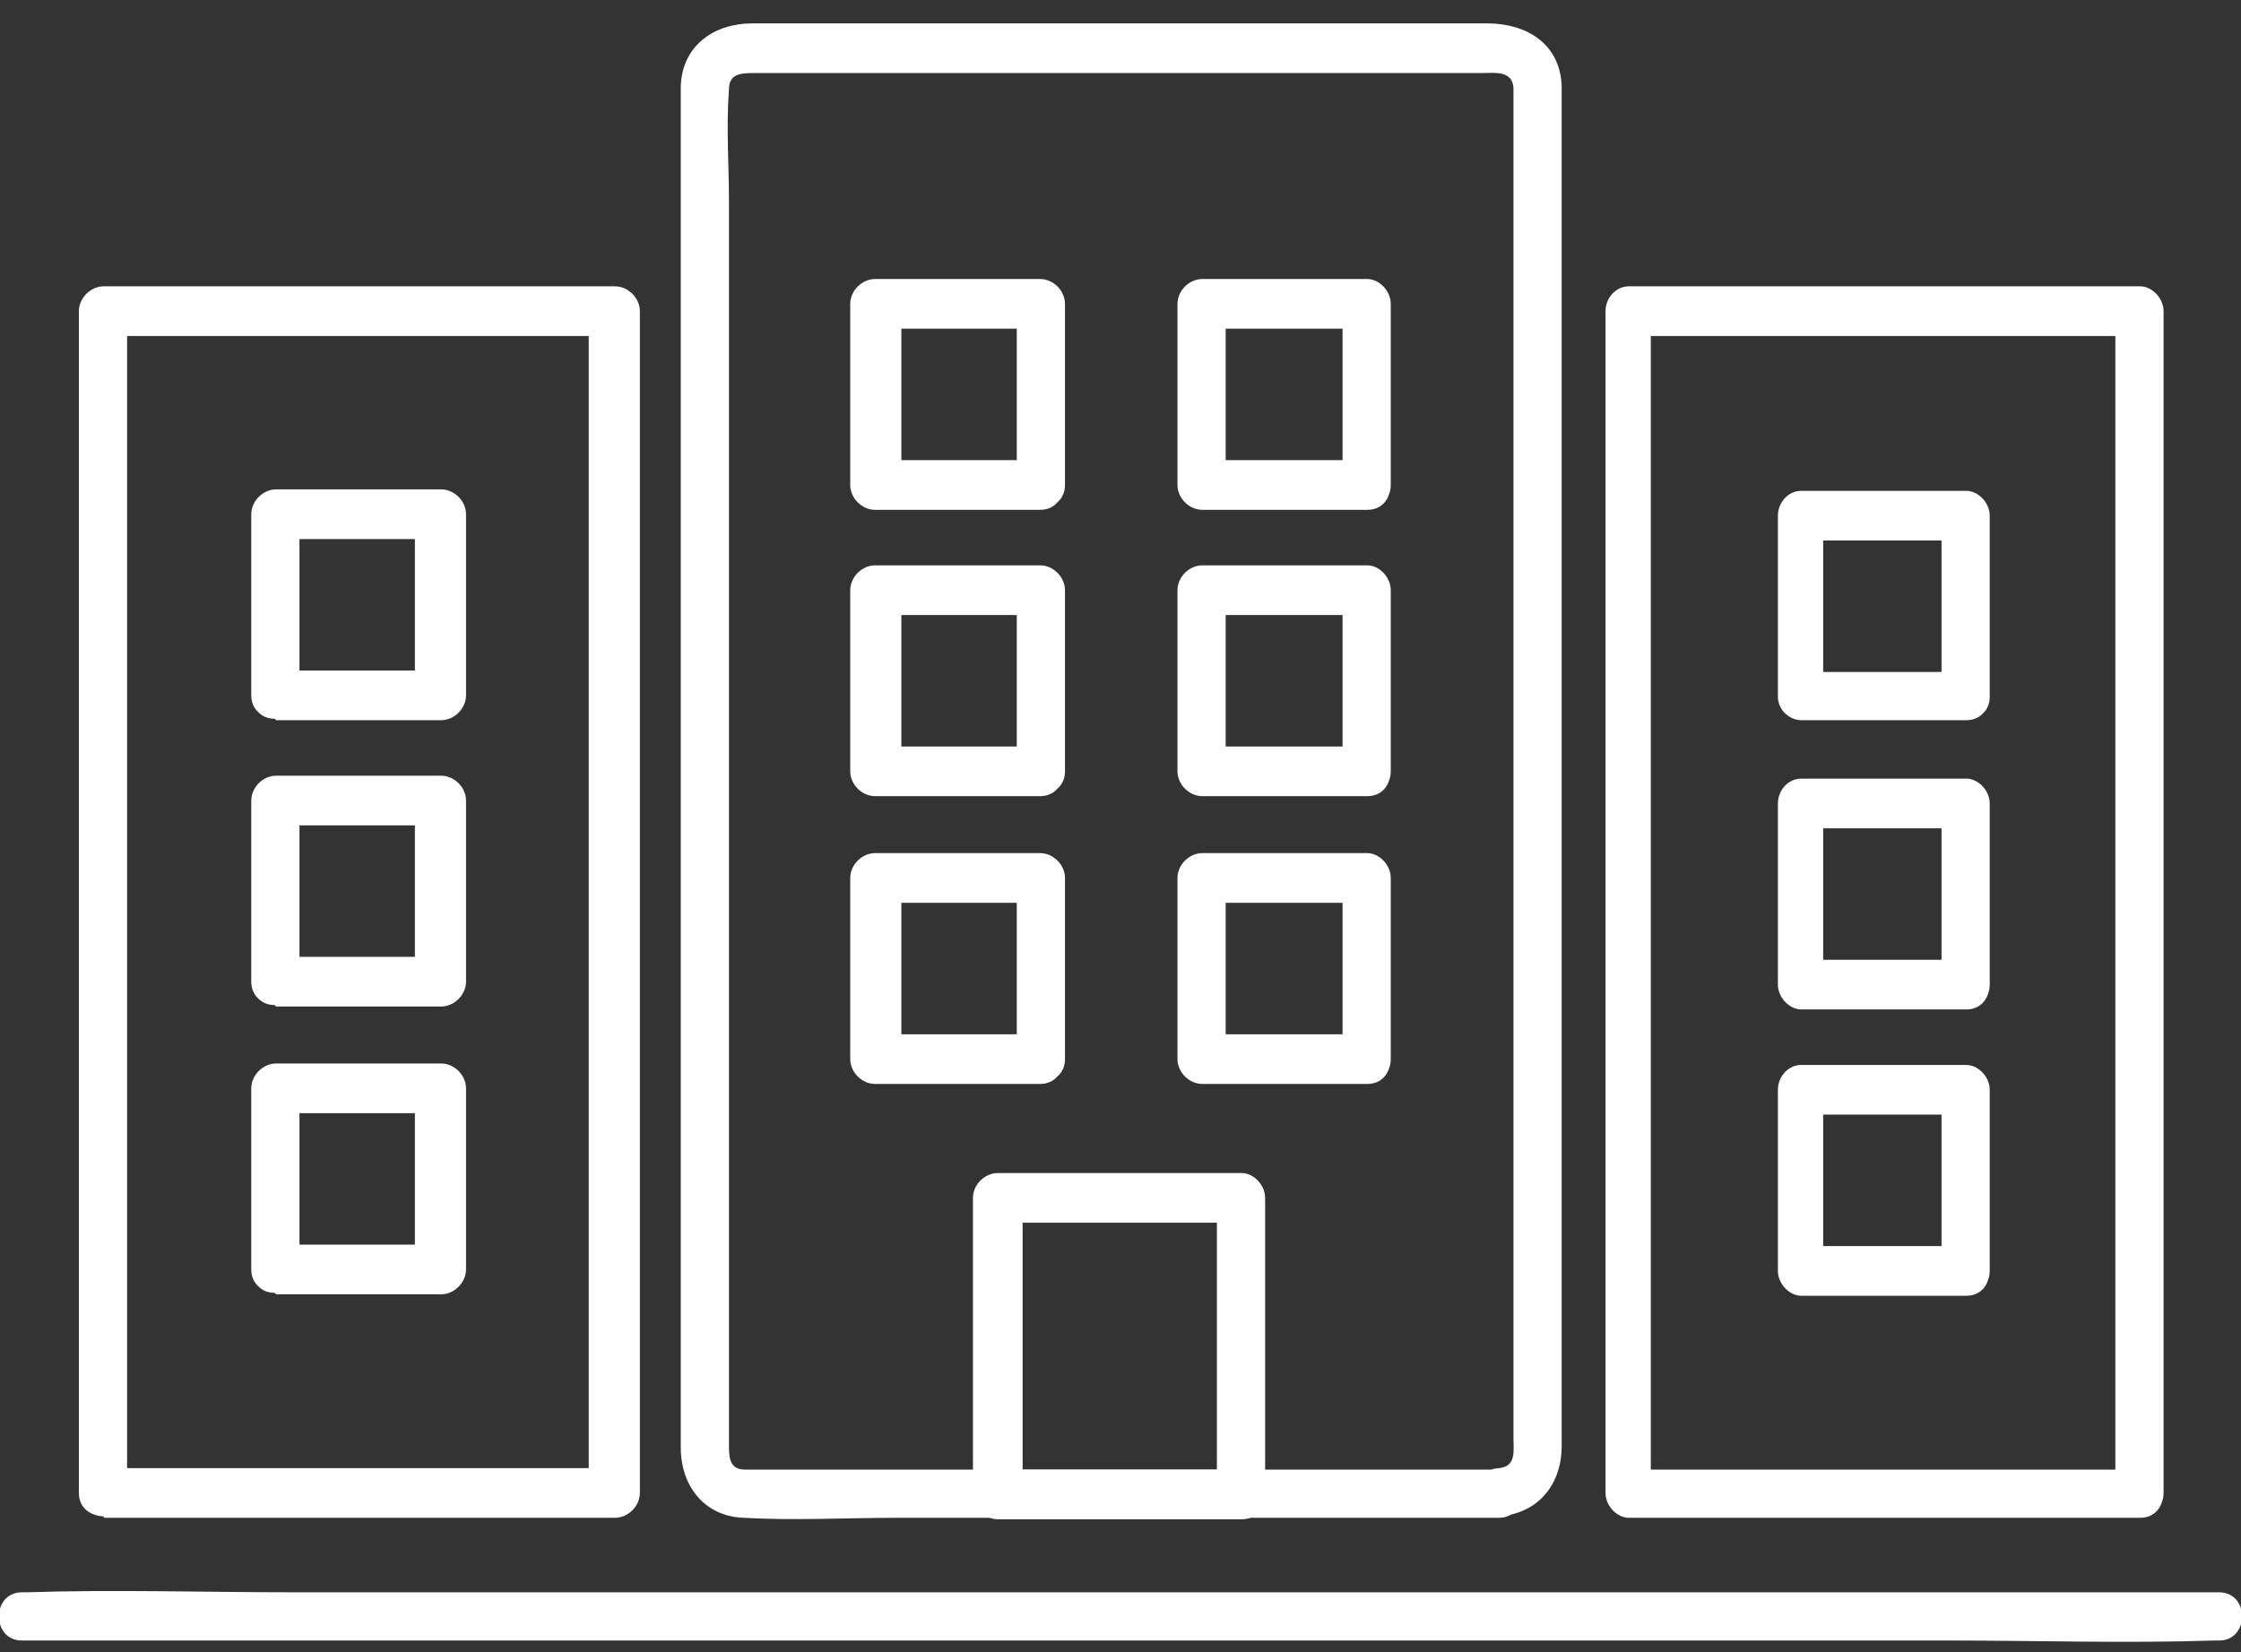
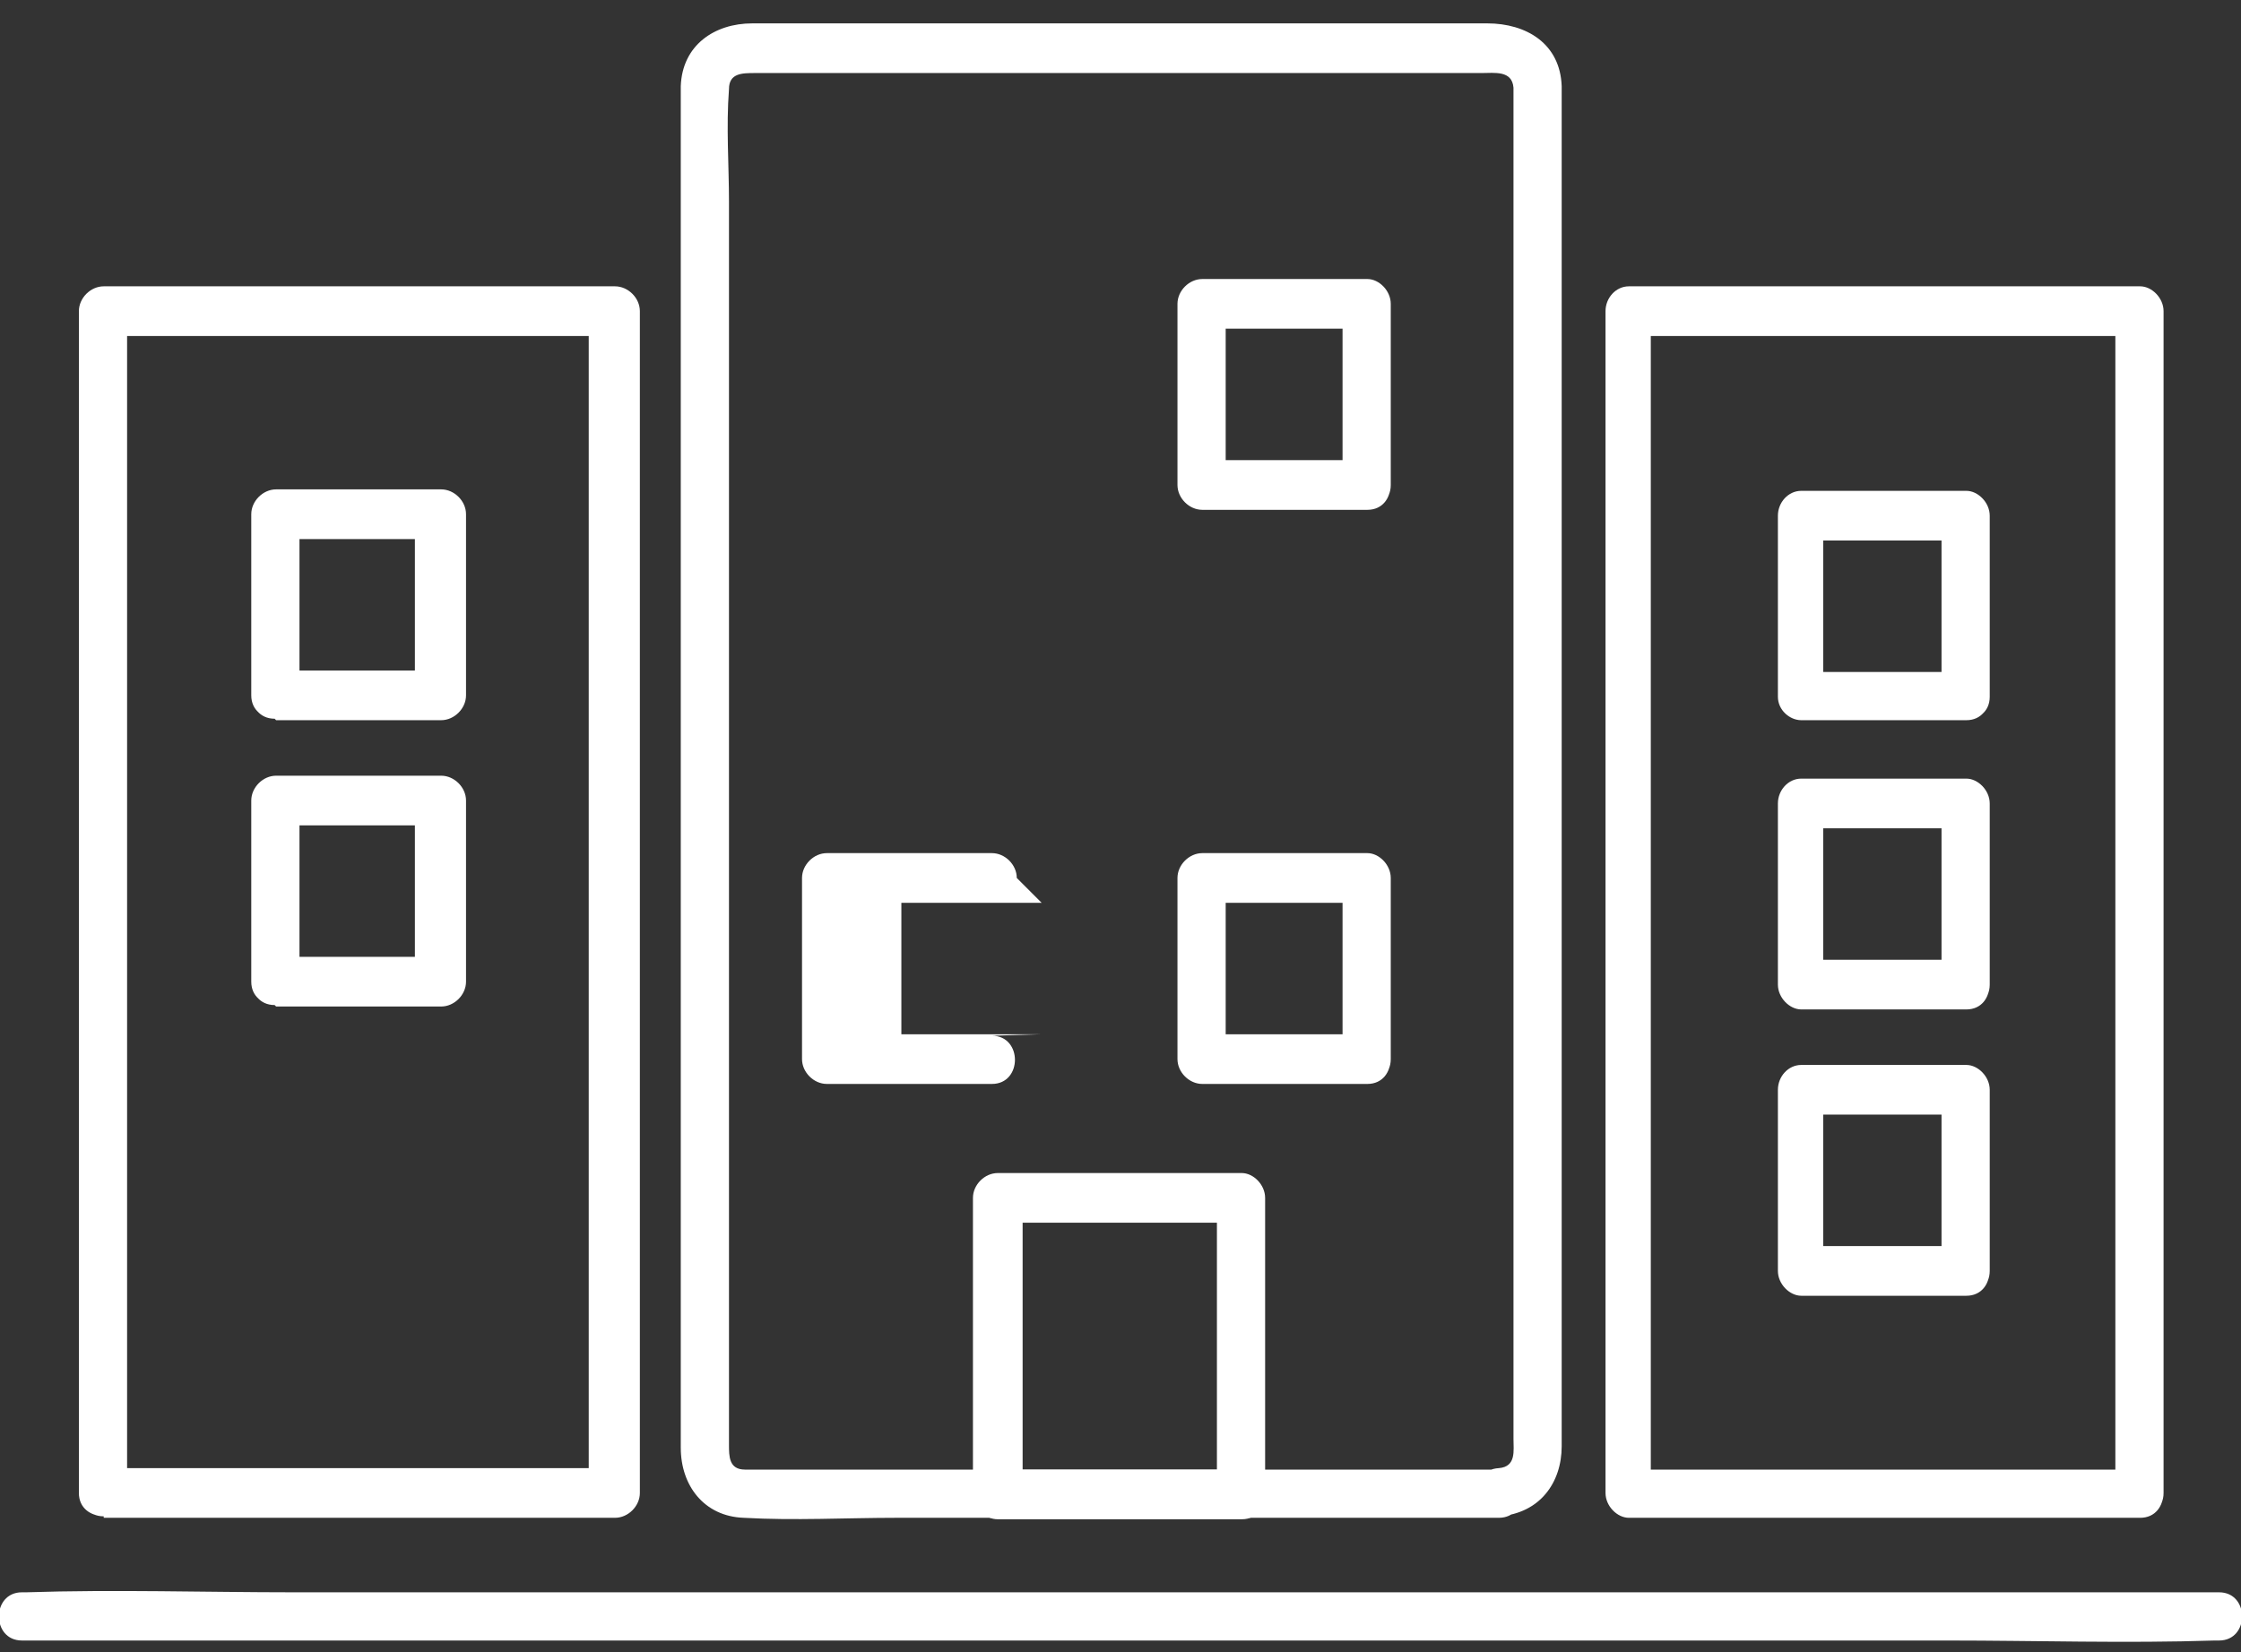
<svg xmlns="http://www.w3.org/2000/svg" viewBox="0 0 153.4 113.1" version="1.1" data-name="Layer 1" id="Layer_1">
  <rect x="0" y="0" width="153.4" height="113.1" fill="#333333" stroke="none" />
  <defs>
    <style>
      .cls-1 {
        fill: #fff;
        stroke-width: 0px;
      }
    </style>
  </defs>
  <path d="M102.6,100.6h-48c-1.2,0-2.4,0-3.6,0-1.1,0-1.1-.9-1.1-1.7V13.8c0-2.5-.2-5.1,0-7.7,0-1.1.9-1.1,1.8-1.1h49.7c.9,0,2.1-.2,2.2,1,0,.7,0,1.4,0,2.1v90.4c0,.8.2,1.9-1,2-2.1.1-2.1,3.4,0,3.3,2.8-.2,4.3-2.3,4.3-4.8V7.8c0-.6,0-1.2,0-1.9-.1-2.9-2.4-4.3-5.1-4.3h-50.3c-2.6,0-4.8,1.5-4.9,4.3,0,.6,0,1.3,0,2v91.2c0,2.6,1.6,4.7,4.3,4.8,3.5.2,7,0,10.5,0h41.2c2.1,0,2.1-3.3,0-3.3h0Z" class="cls-1" />
  <path d="M85,100.6h-16.7l1.7,1.7v-20.3l-1.7,1.7h16.7l-1.7-1.7v20.3c0,2.1,3.3,2.1,3.3,0v-20.3c0-.9-.8-1.7-1.6-1.7h-16.7c-.9,0-1.7.8-1.7,1.7v20.3c0,.9.8,1.7,1.7,1.7h16.7c2.1,0,2.1-3.3,0-3.3h0Z" class="cls-1" />
  <g>
    <g>
-       <path d="M71.3,70.8h-11.3l1.7,1.7v-12.4l-1.7,1.7h11.3l-1.7-1.7v12.4c0,2.1,3.3,2.1,3.3,0v-12.4c0-.9-.8-1.7-1.7-1.7h-11.3c-.9,0-1.7.8-1.7,1.7v12.4c0,.9.8,1.7,1.7,1.7h11.3c2.1,0,2.1-3.3,0-3.3h0Z" class="cls-1" />
-       <path d="M71.3,51.1h-11.3l1.7,1.7v-12.4l-1.7,1.7h11.3l-1.7-1.7v12.4c0,2.1,3.3,2.1,3.3,0v-12.4c0-.9-.8-1.7-1.7-1.7h-11.3c-.9,0-1.7.8-1.7,1.7v12.4c0,.9.8,1.7,1.7,1.7h11.3c2.1,0,2.1-3.3,0-3.3h0Z" class="cls-1" />
-       <path d="M71.3,31.5h-11.3l1.7,1.7v-12.4l-1.7,1.7h11.3l-1.7-1.7v12.4c0,2.1,3.3,2.1,3.3,0v-12.4c0-.9-.8-1.7-1.7-1.7h-11.3c-.9,0-1.7.8-1.7,1.7v12.4c0,.9.8,1.7,1.7,1.7h11.3c2.1,0,2.1-3.3,0-3.3h0Z" class="cls-1" />
+       <path d="M71.3,70.8h-11.3l1.7,1.7v-12.4l-1.7,1.7h11.3l-1.7-1.7v12.4v-12.4c0-.9-.8-1.7-1.7-1.7h-11.3c-.9,0-1.7.8-1.7,1.7v12.4c0,.9.8,1.7,1.7,1.7h11.3c2.1,0,2.1-3.3,0-3.3h0Z" class="cls-1" />
    </g>
    <g>
      <path d="M93.5,70.8h-11.3l1.7,1.7v-12.4l-1.7,1.7h11.3l-1.6-1.7v12.4c0,2.1,3.3,2.1,3.3,0v-12.4c0-.9-.8-1.7-1.6-1.7h-11.3c-.9,0-1.7.8-1.7,1.7v12.4c0,.9.8,1.7,1.7,1.7h11.3c2.1,0,2.1-3.3,0-3.3h0Z" class="cls-1" />
-       <path d="M93.5,51.1h-11.3l1.7,1.7v-12.4l-1.7,1.7h11.3l-1.6-1.7v12.4c0,2.1,3.3,2.1,3.3,0v-12.4c0-.9-.8-1.7-1.6-1.7h-11.3c-.9,0-1.7.8-1.7,1.7v12.4c0,.9.8,1.7,1.7,1.7h11.3c2.1,0,2.1-3.3,0-3.3h0Z" class="cls-1" />
      <path d="M93.5,31.5h-11.3l1.7,1.7v-12.4l-1.7,1.7h11.3l-1.6-1.7v12.4c0,2.1,3.3,2.1,3.3,0v-12.4c0-.9-.8-1.7-1.6-1.7h-11.3c-.9,0-1.7.8-1.7,1.7v12.4c0,.9.8,1.7,1.7,1.7h11.3c2.1,0,2.1-3.3,0-3.3h0Z" class="cls-1" />
    </g>
  </g>
  <g>
    <path d="M134.5,85.3h-11.3l1.6,1.7v-12.4l-1.6,1.7h11.3l-1.6-1.7v12.4c0,2.1,3.3,2.1,3.3,0v-12.4c0-.9-.8-1.7-1.6-1.7h-11.3c-.9,0-1.6.8-1.6,1.7v12.4c0,.9.8,1.7,1.6,1.7h11.3c2.1,0,2.1-3.3,0-3.3h0Z" class="cls-1" />
    <path d="M134.5,65.7h-11.3l1.6,1.7v-12.4l-1.6,1.7h11.3l-1.6-1.7v12.4c0,2.1,3.3,2.1,3.3,0v-12.4c0-.9-.8-1.7-1.6-1.7h-11.3c-.9,0-1.6.8-1.6,1.7v12.4c0,.9.8,1.7,1.6,1.7h11.3c2.1,0,2.1-3.3,0-3.3h0Z" class="cls-1" />
    <path d="M146.4,100.6h-35l1.6,1.7V21.3l-1.6,1.7h35l-1.6-1.7v80.9c0,2.1,3.3,2.1,3.3,0V21.3c0-.9-.8-1.7-1.6-1.7h-35c-.9,0-1.6.8-1.6,1.7v80.9c0,.9.8,1.7,1.6,1.7h35c2.1,0,2.1-3.3,0-3.3h0Z" class="cls-1" />
    <path d="M134.5,46h-11.3l1.6,1.7v-12.4l-1.6,1.7h11.3l-1.6-1.7v12.4c0,2.1,3.3,2.1,3.3,0v-12.4c0-.9-.8-1.7-1.6-1.7h-11.3c-.9,0-1.6.8-1.6,1.7v12.4c0,.9.8,1.6,1.6,1.6h11.3c2.1,0,2.1-3.3,0-3.3h0Z" class="cls-1" />
  </g>
  <g>
-     <path d="M18.9,88.6h11.3c.9,0,1.7-.8,1.7-1.7v-12.4c0-.9-.8-1.7-1.7-1.7h-11.3c-.9,0-1.7.8-1.7,1.7v12.4c0,2.1,3.3,2.1,3.3,0v-12.4l-1.7,1.7h11.3l-1.7-1.7v12.4l1.7-1.7h-11.3c-2.1,0-2.1,3.3,0,3.3h0Z" class="cls-1" />
    <path d="M18.9,68.9h11.3c.9,0,1.7-.8,1.7-1.7v-12.4c0-.9-.8-1.7-1.7-1.7h-11.3c-.9,0-1.7.8-1.7,1.7v12.4c0,2.1,3.3,2.1,3.3,0v-12.4l-1.7,1.7h11.3l-1.7-1.7v12.4l1.7-1.7h-11.3c-2.1,0-2.1,3.3,0,3.3h0Z" class="cls-1" />
    <path d="M7.1,103.9h35c.9,0,1.7-.8,1.7-1.7V21.3c0-.9-.8-1.7-1.7-1.7H7.1c-.9,0-1.7.8-1.7,1.7v80.9c0,2.1,3.3,2.1,3.3,0V21.3l-1.7,1.7h35l-1.7-1.7v80.9l1.7-1.7H7.1c-2.1,0-2.1,3.3,0,3.3h0Z" class="cls-1" />
    <path d="M18.9,49.3h11.3c.9,0,1.7-.8,1.7-1.7v-12.4c0-.9-.8-1.7-1.7-1.7h-11.3c-.9,0-1.7.8-1.7,1.7v12.4c0,2.1,3.3,2.1,3.3,0v-12.4l-1.7,1.7h11.3l-1.7-1.7v12.4l1.7-1.7h-11.3c-2.1,0-2.1,3.3,0,3.3h0Z" class="cls-1" />
  </g>
  <path d="M1.6,112.3h131.7c6.1,0,12.2.2,18.3,0h.3c2.1,0,2.1-3.3,0-3.3H20.1c-6.1,0-12.2-.2-18.3,0h-.3c-2.1,0-2.1,3.3,0,3.3h0Z" class="cls-1" />
</svg>